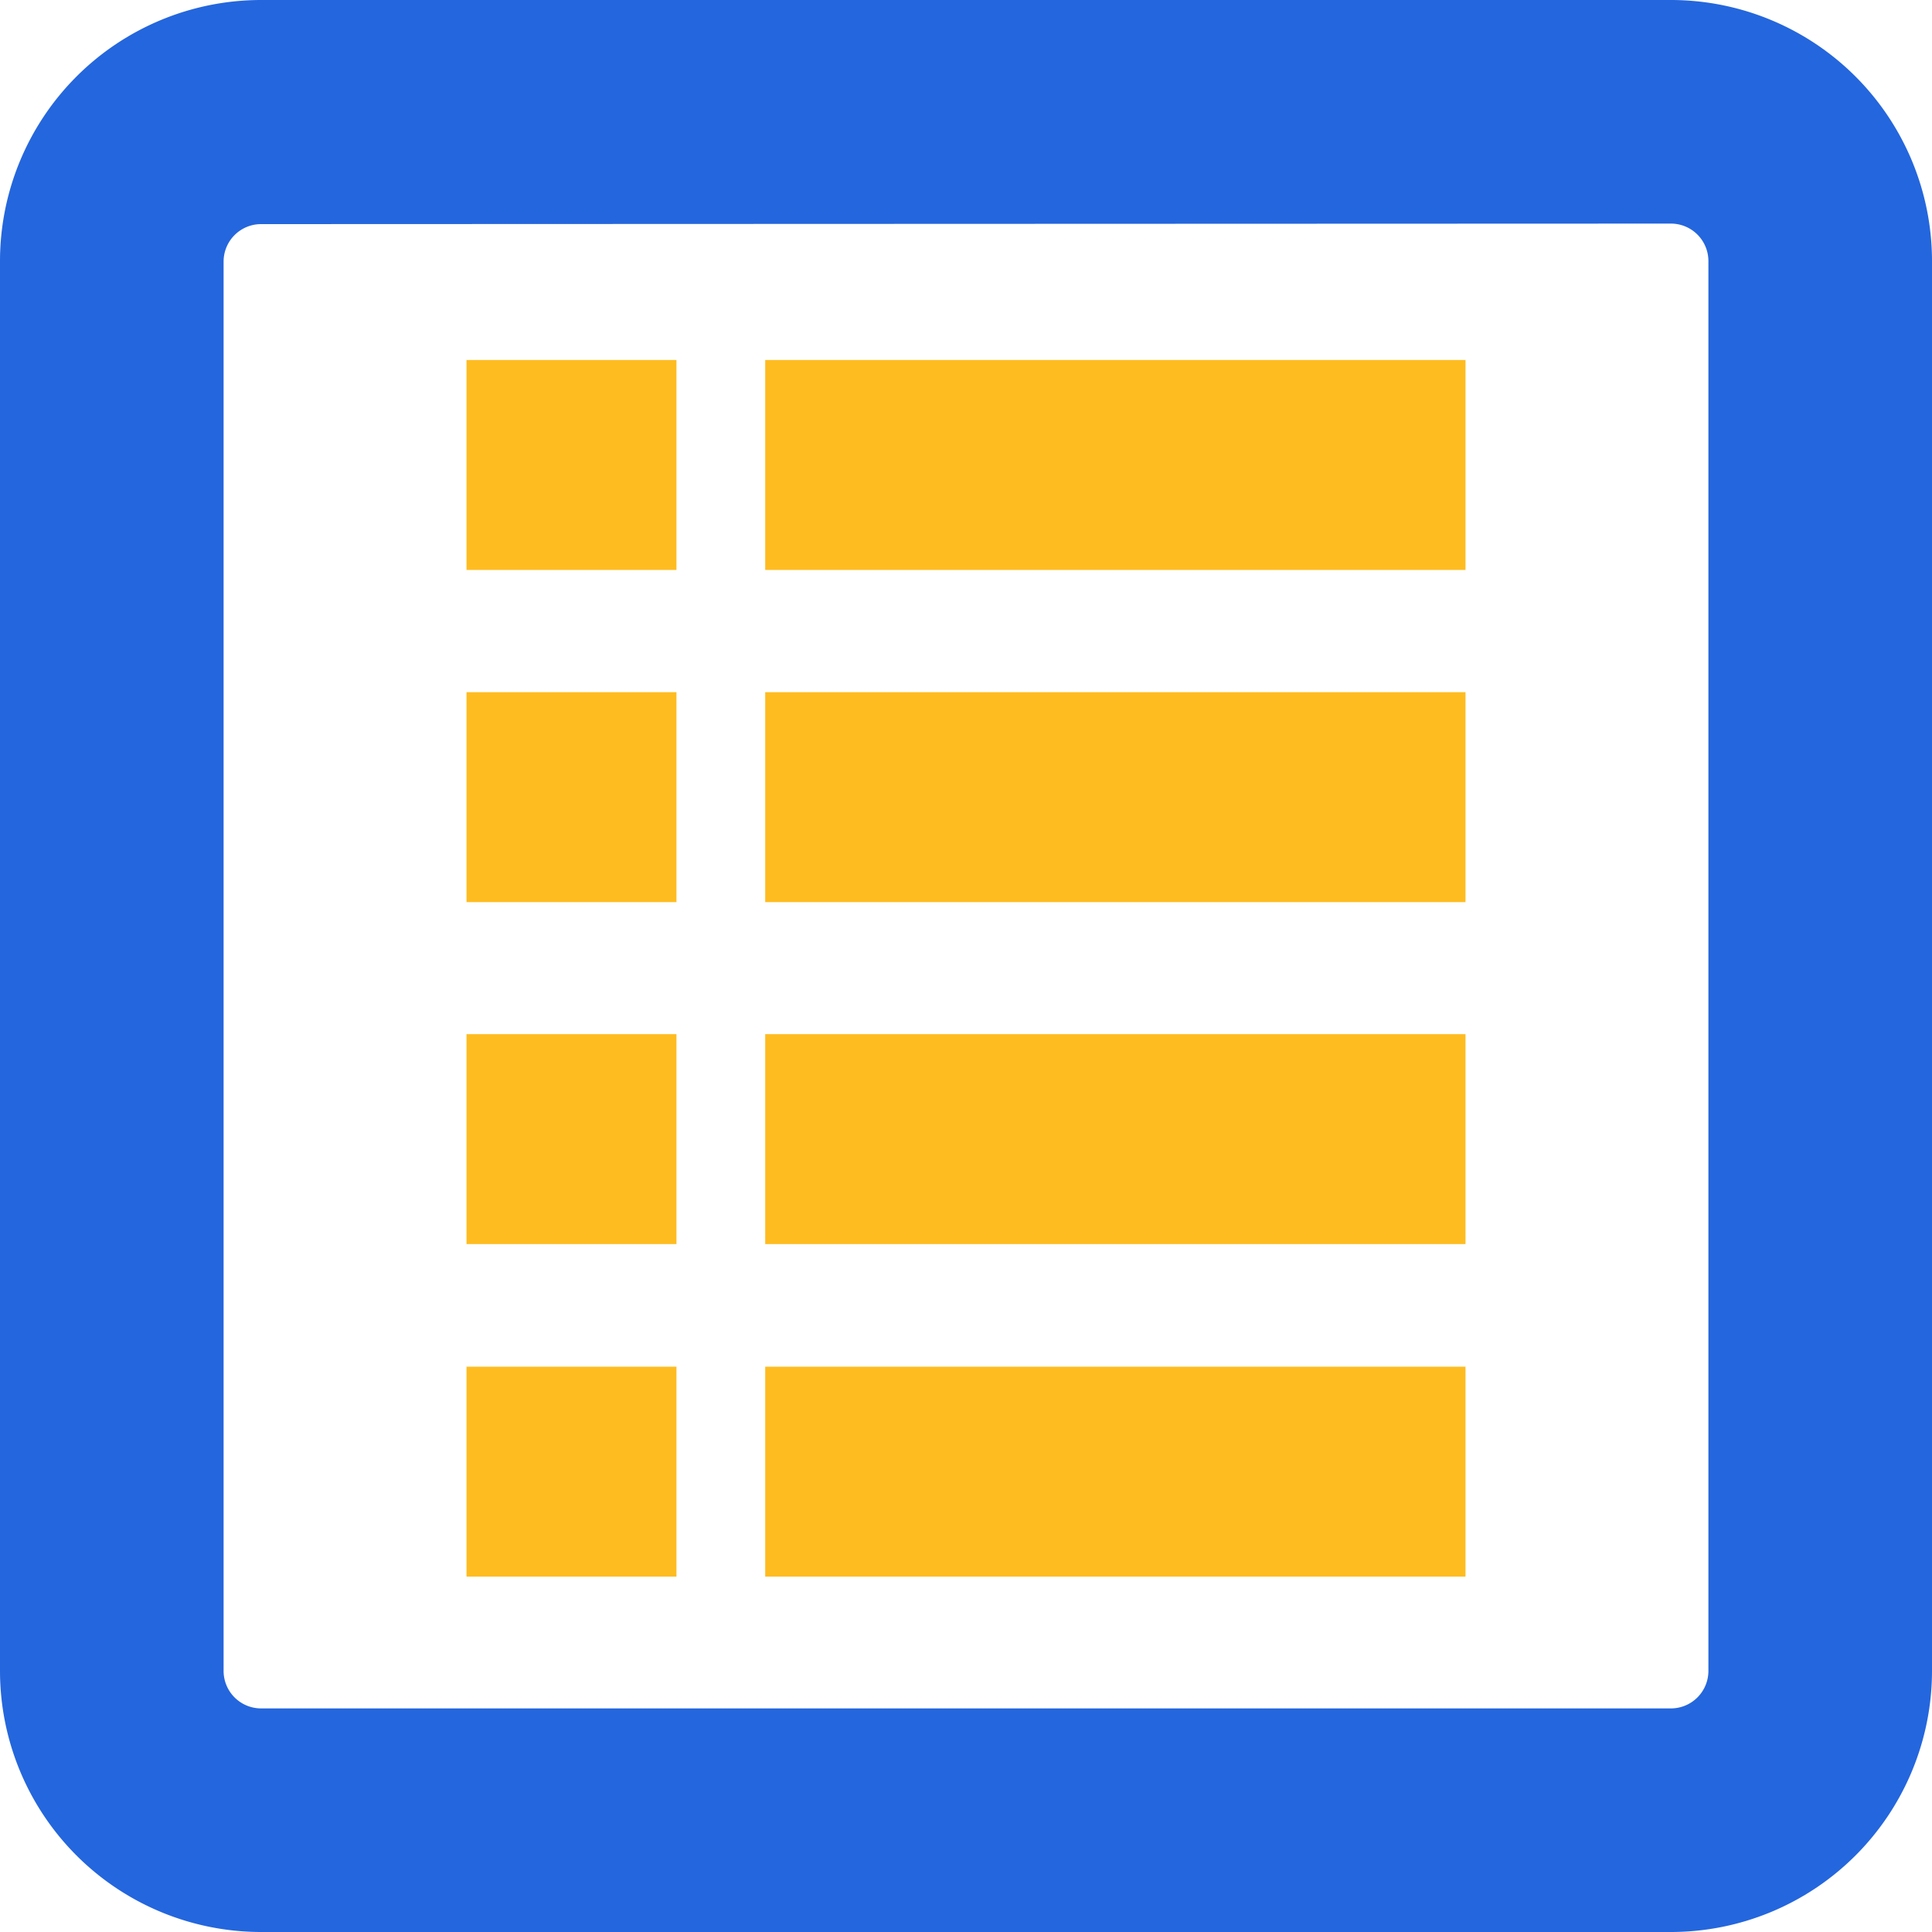
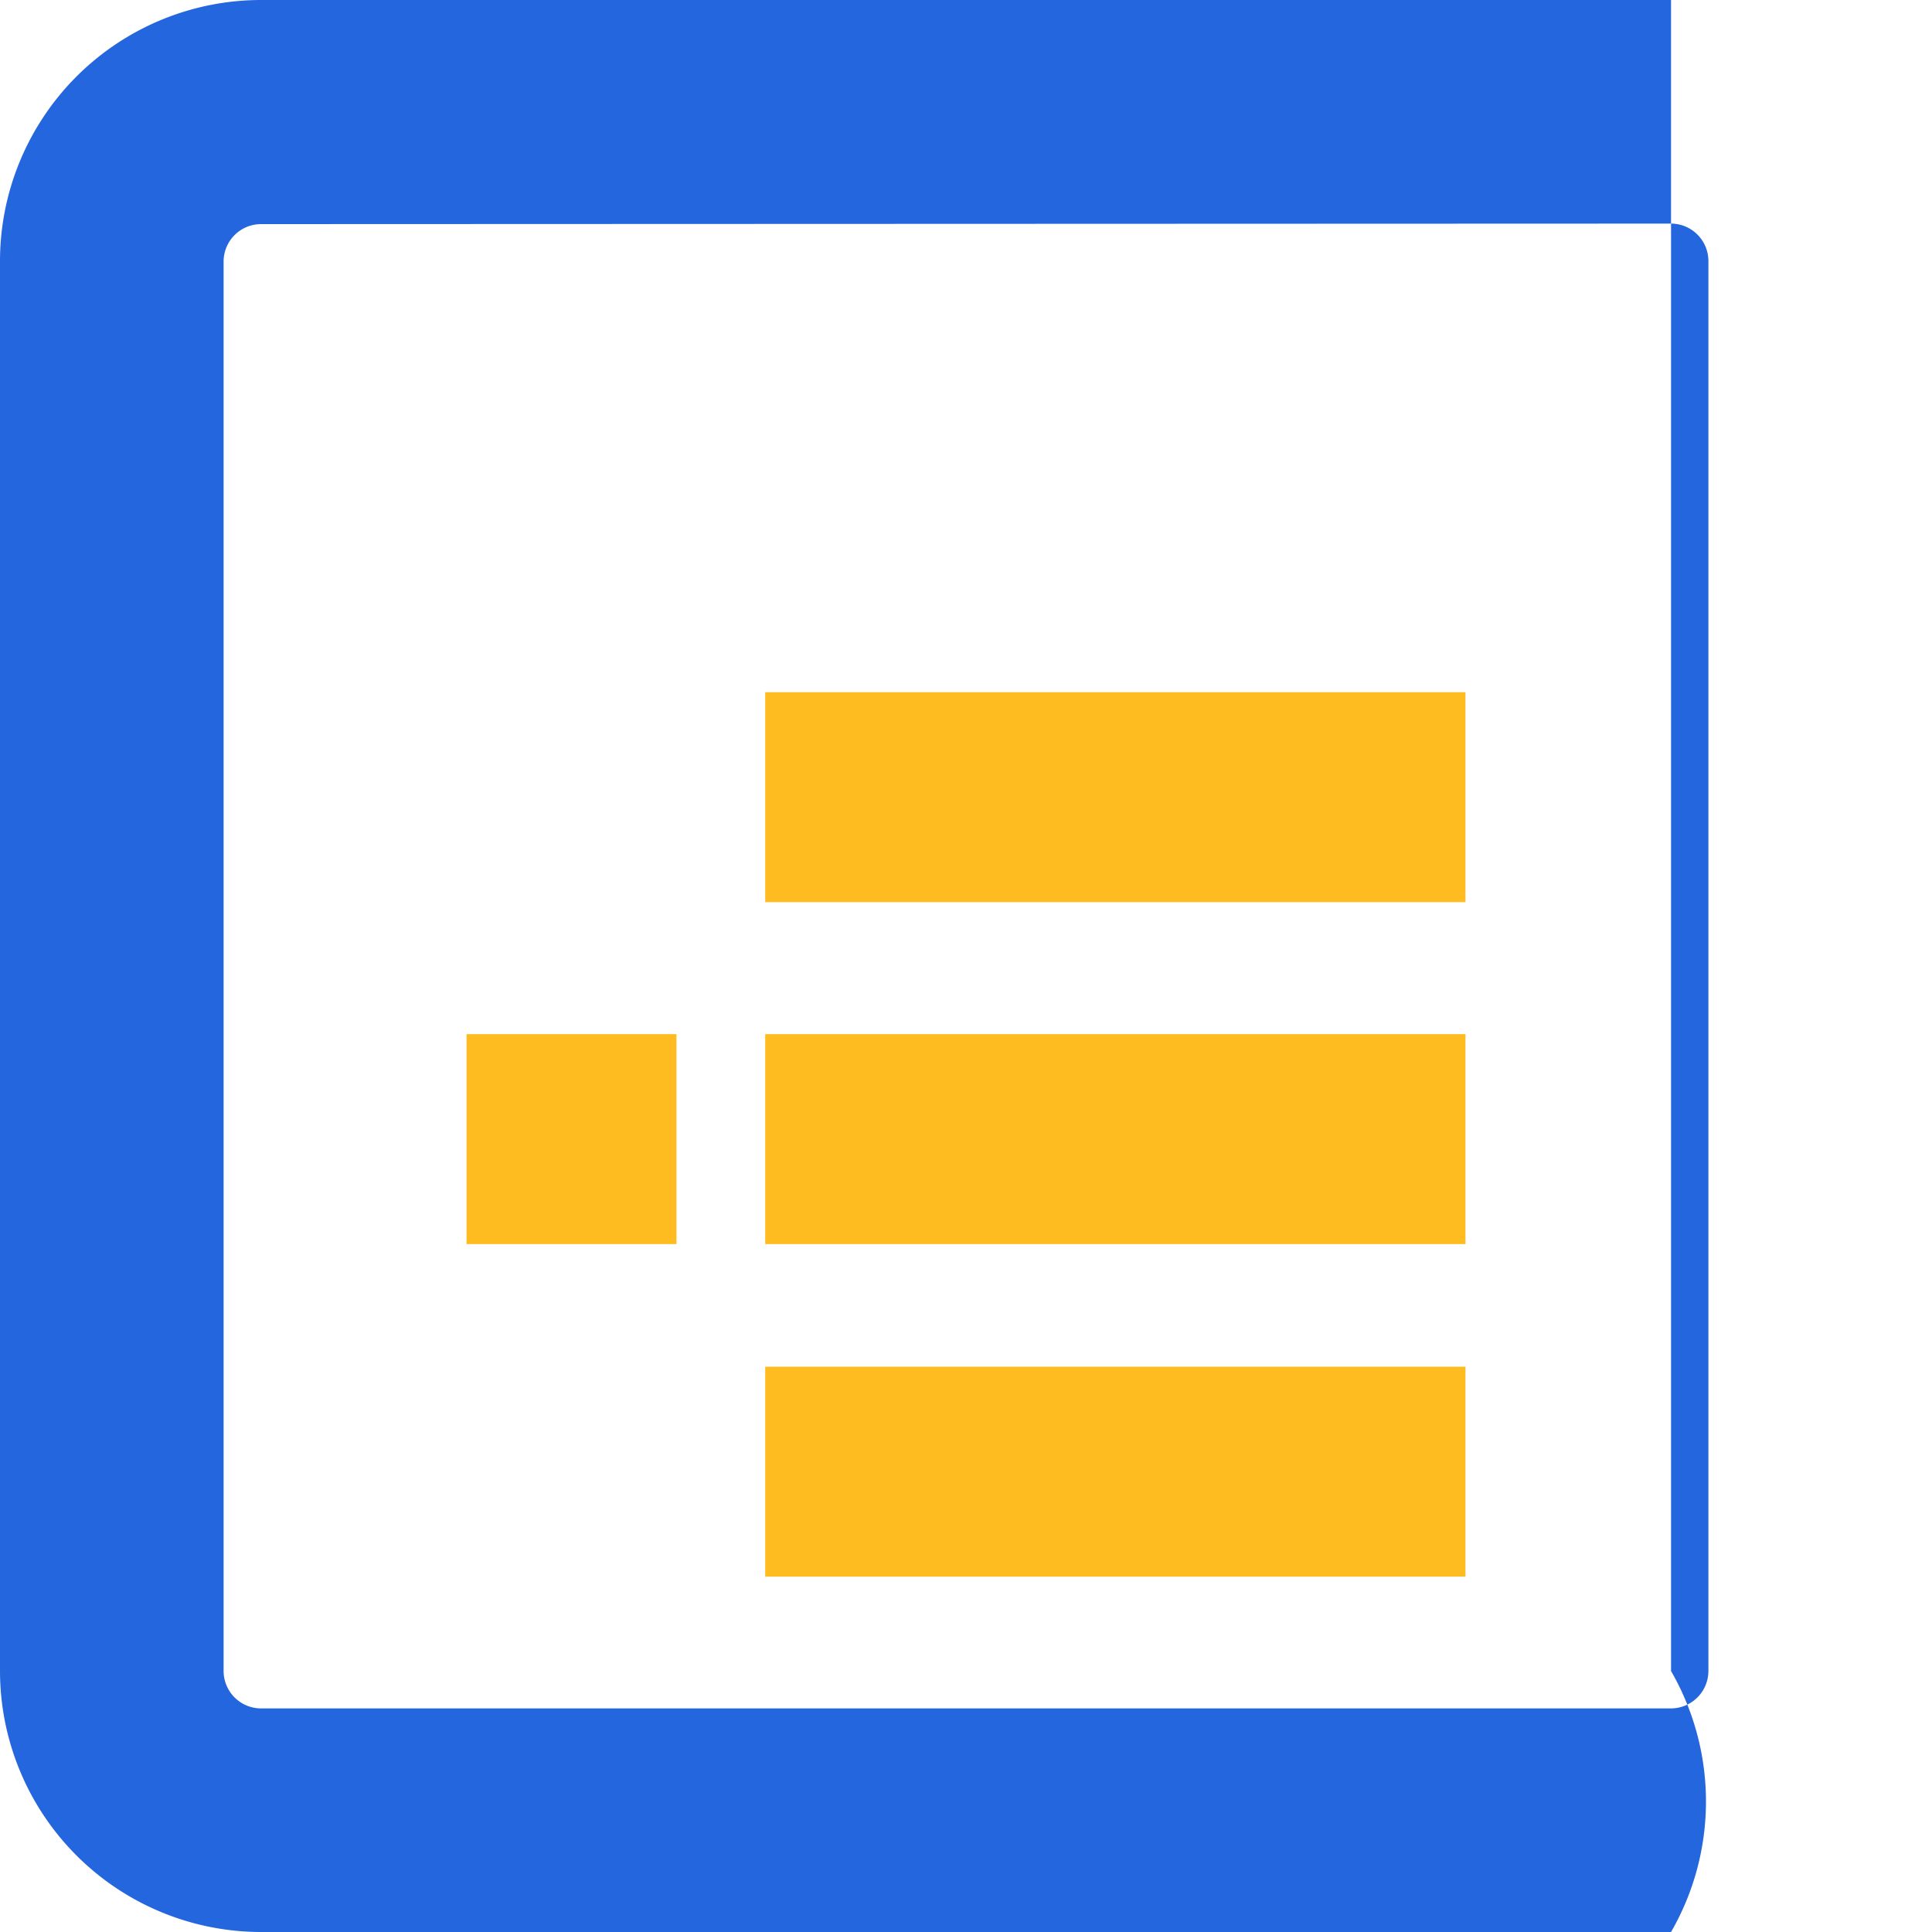
<svg xmlns="http://www.w3.org/2000/svg" id="nav-course-search" width="15" height="15" viewBox="0 0 15 15">
-   <path id="パス_2543" data-name="パス 2543" d="M21.034,23.06H10.086A2.028,2.028,0,0,1,8.06,21.034V10.086A2.028,2.028,0,0,1,10.086,8.06H21.034a2.028,2.028,0,0,1,2.026,2.026V21.034A2.028,2.028,0,0,1,21.034,23.06ZM10.086,9.8a.291.291,0,0,0-.29.29V21.034a.291.291,0,0,0,.29.29H21.034a.291.291,0,0,0,.29-.29V10.086a.291.291,0,0,0-.29-.29Z" transform="translate(-8.06 -8.06)" fill="#2466dd" />
+   <path id="パス_2543" data-name="パス 2543" d="M21.034,23.06H10.086A2.028,2.028,0,0,1,8.06,21.034V10.086A2.028,2.028,0,0,1,10.086,8.06H21.034V21.034A2.028,2.028,0,0,1,21.034,23.06ZM10.086,9.8a.291.291,0,0,0-.29.29V21.034a.291.291,0,0,0,.29.29H21.034a.291.291,0,0,0,.29-.29V10.086a.291.291,0,0,0-.29-.29Z" transform="translate(-8.06 -8.06)" fill="#2466dd" />
  <g id="グループ_521" data-name="グループ 521" transform="translate(3.622 2.795)">
-     <rect id="長方形_206" data-name="長方形 206" width="1.63" height="1.63" fill="#ffbc20" />
-     <rect id="長方形_207" data-name="長方形 207" width="5.437" height="1.63" transform="translate(2.319)" fill="#ffbc20" />
-   </g>
+     </g>
  <g id="グループ_522" data-name="グループ 522" transform="translate(3.622 5.374)">
-     <rect id="長方形_208" data-name="長方形 208" width="1.63" height="1.63" fill="#ffbc20" />
    <rect id="長方形_209" data-name="長方形 209" width="5.437" height="1.63" transform="translate(2.319)" fill="#ffbc20" />
  </g>
  <g id="グループ_523" data-name="グループ 523" transform="translate(3.622 8.029)">
    <rect id="長方形_210" data-name="長方形 210" width="1.63" height="1.63" fill="#ffbc20" />
    <rect id="長方形_211" data-name="長方形 211" width="5.437" height="1.63" transform="translate(2.319)" fill="#ffbc20" />
  </g>
  <g id="グループ_524" data-name="グループ 524" transform="translate(3.622 10.611)">
-     <rect id="長方形_212" data-name="長方形 212" width="1.63" height="1.63" fill="#ffbc20" />
    <rect id="長方形_213" data-name="長方形 213" width="5.437" height="1.63" transform="translate(2.319)" fill="#ffbc20" />
  </g>
</svg>